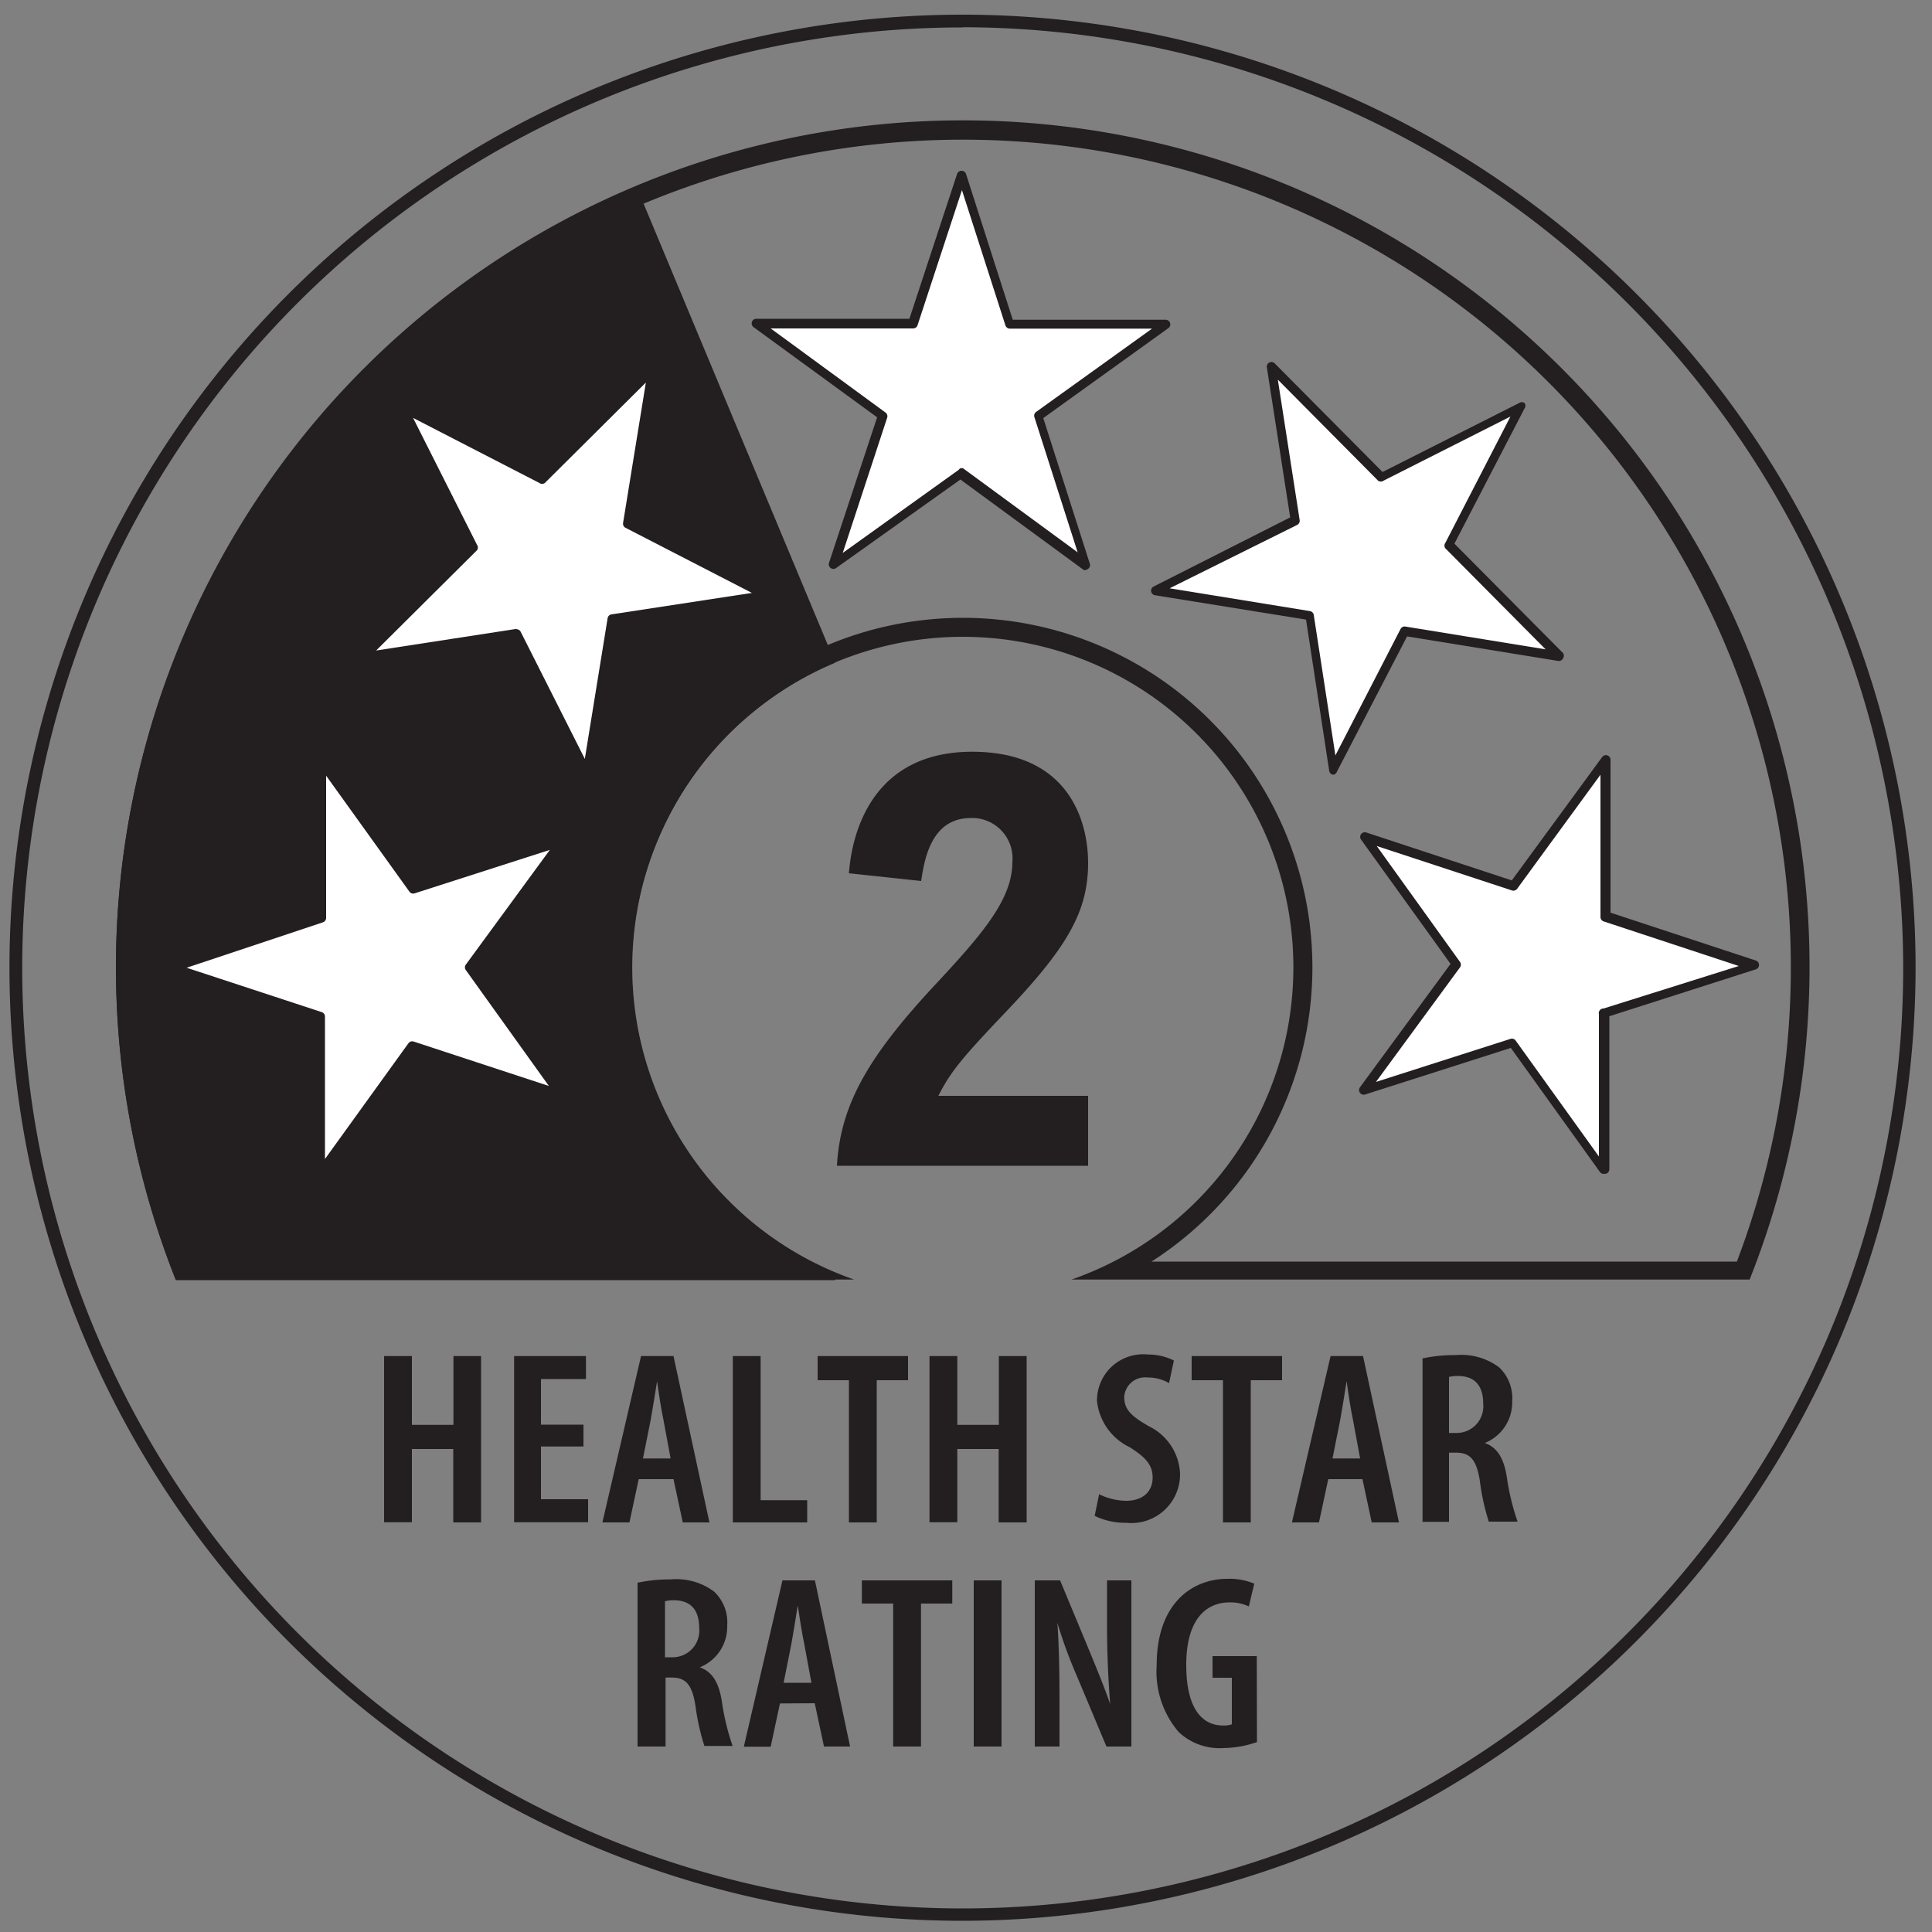
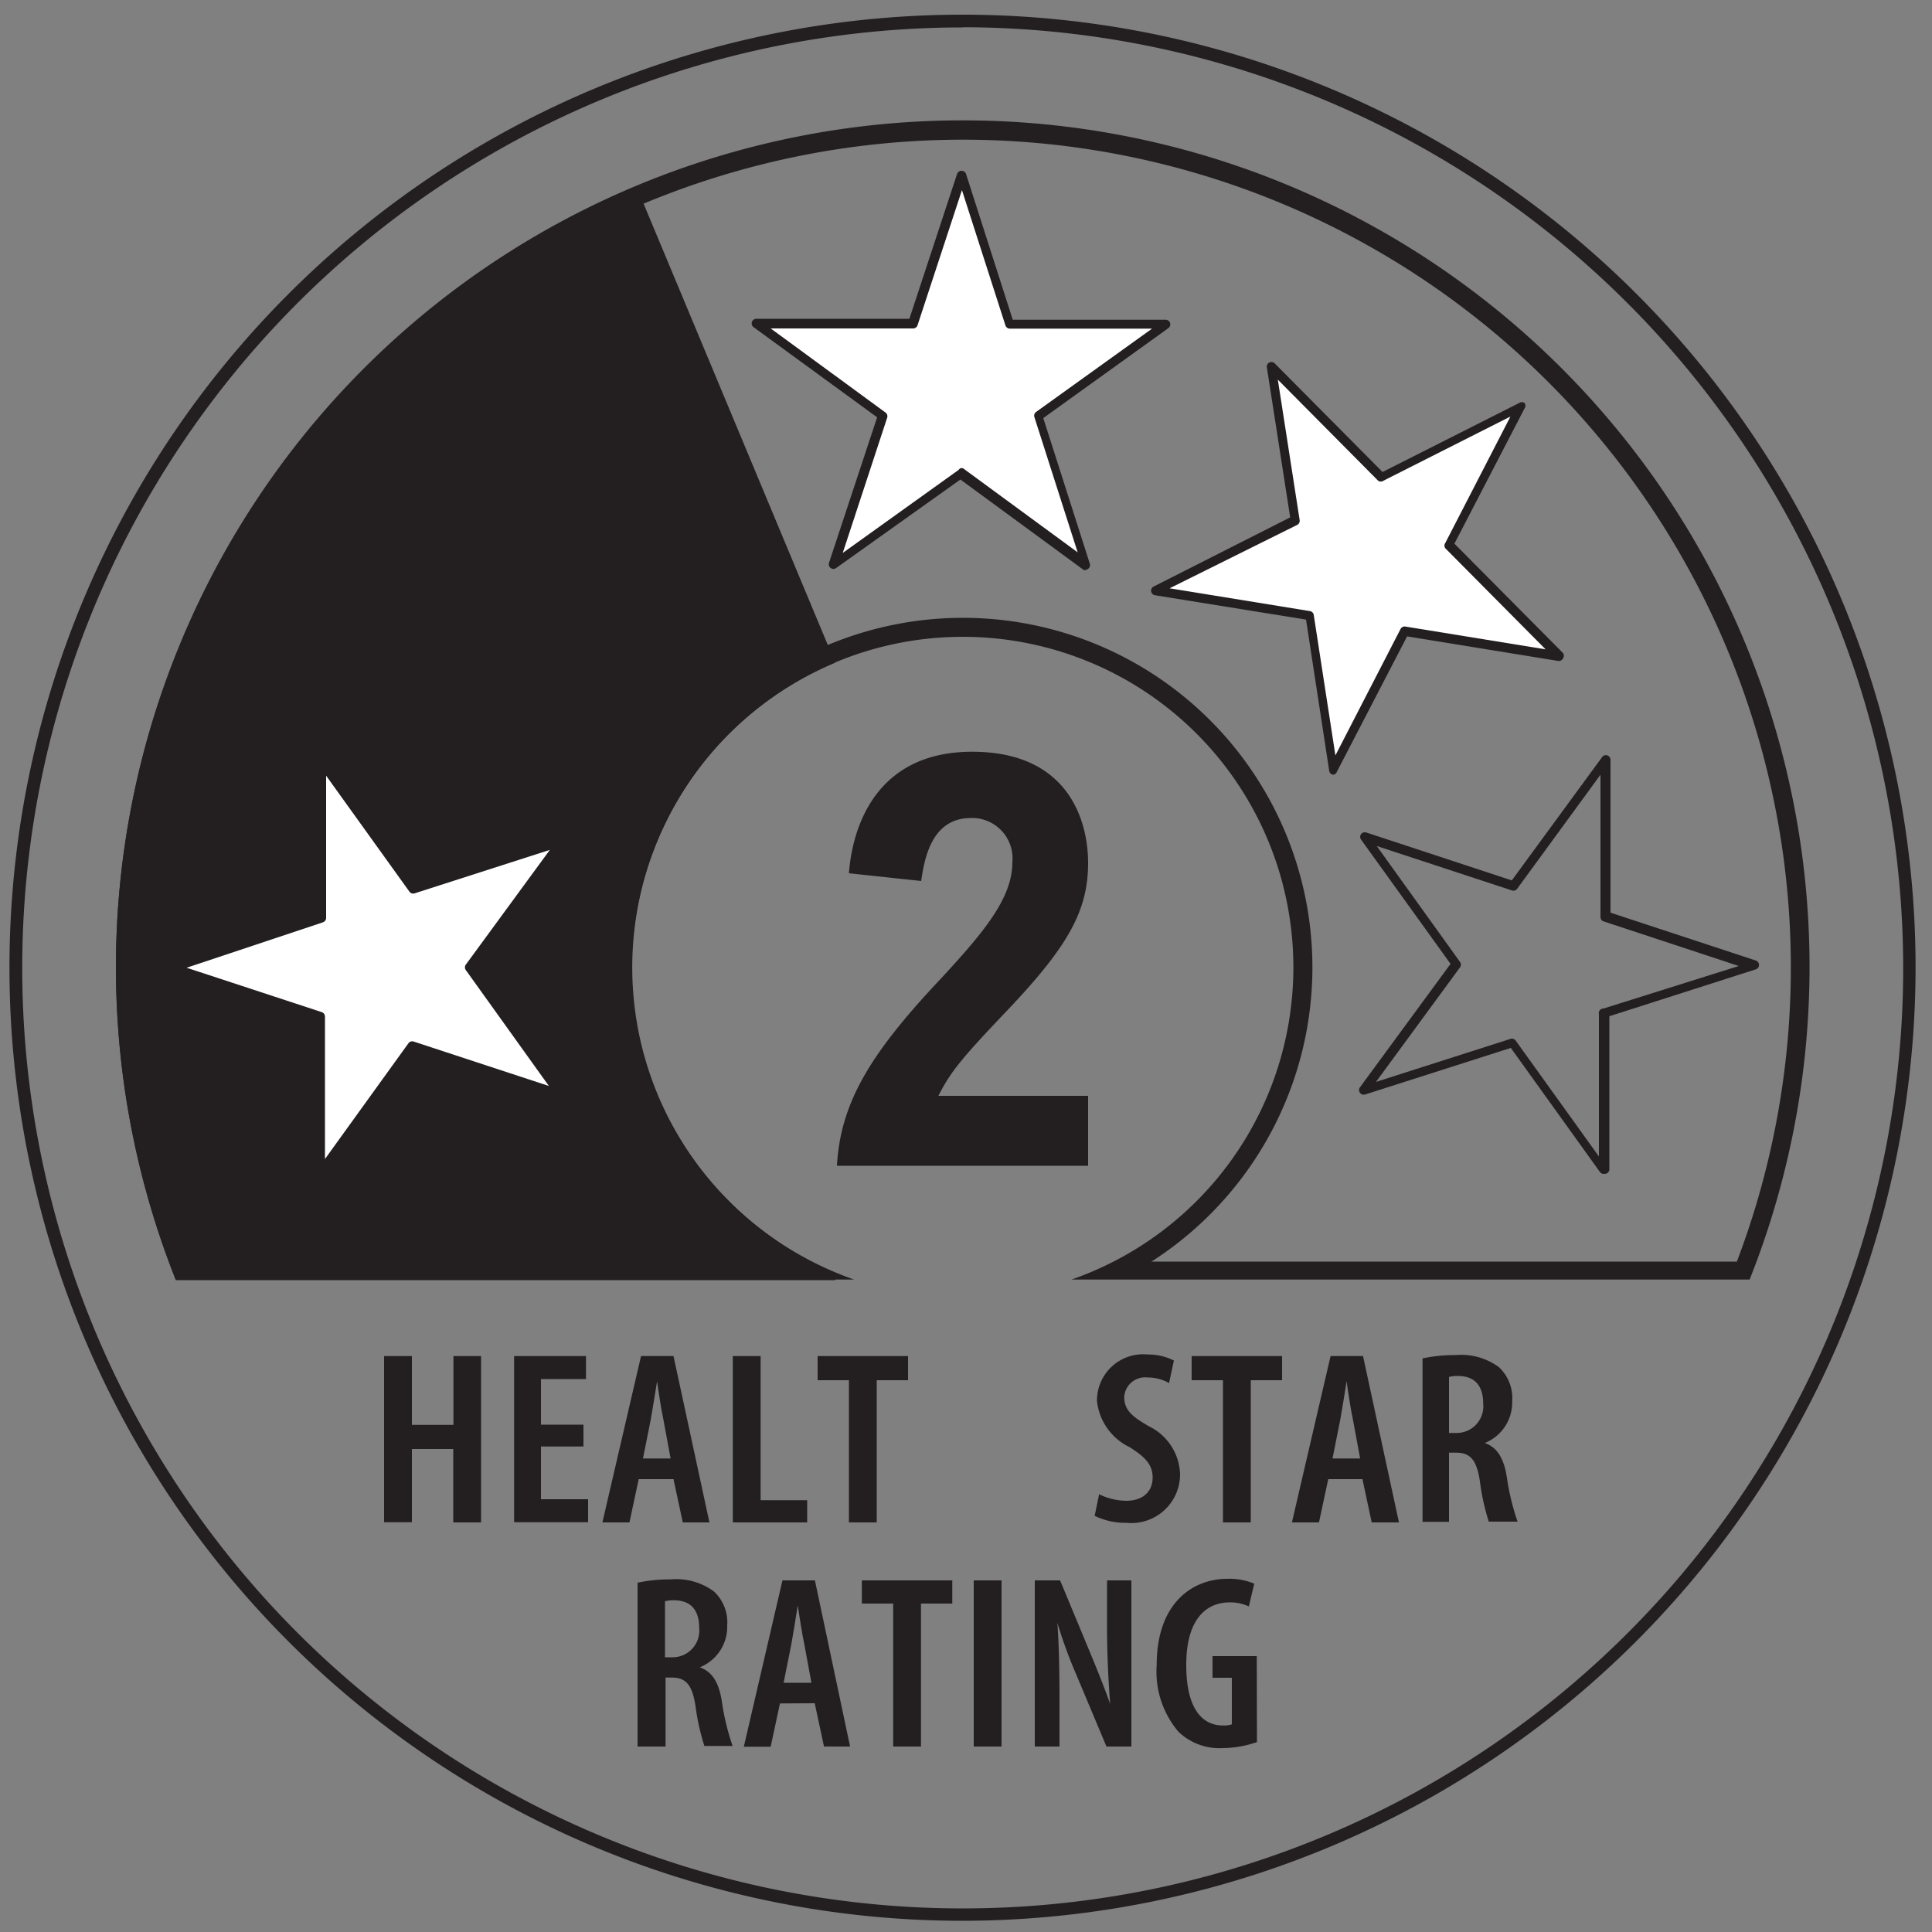
<svg xmlns="http://www.w3.org/2000/svg" id="Layer_1" data-name="Layer 1" viewBox="0 0 100 100">
  <rect x="0" y="0" width="100" height="100" fill="#808080" stroke="none" />
  <defs>
    <style>.cls-1{fill:#231f20;}.cls-2{fill:#fff;}</style>
  </defs>
  <title>HSR-2</title>
  <g id="_Group_" data-name="&lt;Group&gt;">
    <path class="cls-1" d="M49.83,99.42A49.33,49.33,0,1,1,99.15,50.09,49.38,49.38,0,0,1,49.83,99.42Zm0-98A48.68,48.68,0,1,0,98.51,50.09,48.74,48.74,0,0,0,49.83,1.41Z" />
  </g>
  <g id="_Group_2" data-name="&lt;Group&gt;">
    <path class="cls-1" d="M37.78,62.23a17.26,17.26,0,0,1-3.73-5.49,17,17,0,0,1-1.35-6.64h0A17,17,0,0,1,34,43.59h0A17.11,17.11,0,0,1,37.72,38h0a17.2,17.2,0,0,1,5.51-3.7L32.94,9.65a43.78,43.78,0,0,0-14.11,9.47h0A43.88,43.88,0,0,0,9.3,33.43h0A43.63,43.63,0,0,0,6,50.1H6A43.8,43.8,0,0,0,9.1,66.26H43.22l.13-.33A17.26,17.26,0,0,1,37.78,62.23Z" />
  </g>
  <g id="_Group_3" data-name="&lt;Group&gt;">
    <path class="cls-1" d="M49.83,7.23A42.85,42.85,0,0,1,89.9,65.3H59.6a18.09,18.09,0,1,0-19.52,0H9.75A42.87,42.87,0,0,1,49.83,7.23m0-1a43.82,43.82,0,0,0-40.73,60H44.21a17.11,17.11,0,1,1,11.25,0h35.1a43.81,43.81,0,0,0-40.73-60" />
  </g>
  <g id="_Group_4" data-name="&lt;Group&gt;">
    <polygon class="cls-2" points="16.63 39.52 21.37 46.09 29.08 43.62 24.29 50.15 29.02 56.71 21.33 54.19 16.55 60.72 16.58 52.61 8.89 50.08 16.6 47.61 16.63 39.52" />
  </g>
  <g id="_Group_5" data-name="&lt;Group&gt;">
    <path class="cls-1" d="M16.55,61h-.07a.24.24,0,0,1-.16-.23l0-7.93L8.82,50.31a.24.24,0,0,1,0-.45l7.54-2.42,0-7.92a.24.24,0,0,1,.17-.23.24.24,0,0,1,.27.09l4.64,6.44L29,43.39a.24.24,0,0,1,.27.37l-4.69,6.39,4.63,6.42a.24.24,0,0,1-.27.37l-7.53-2.48-4.68,6.39A.24.24,0,0,1,16.55,61ZM9.66,50.09l7,2.3a.24.24,0,0,1,.16.23l0,7.37L21.14,54a.24.24,0,0,1,.27-.09l7,2.3-4.3-6a.24.24,0,0,1,0-.28l4.35-5.94-7,2.25a.24.24,0,0,1-.27-.09l-4.31-6,0,7.36a.24.24,0,0,1-.17.23Zm6.94-2.47h0Z" />
  </g>
  <g id="_Group_6" data-name="&lt;Group&gt;">
-     <polygon class="cls-2" points="83.03 60.53 78.3 53.95 70.59 56.42 75.38 49.9 70.64 43.33 78.33 45.86 83.11 39.33 83.08 47.43 90.77 49.96 83.06 52.43 83.03 60.53" />
-   </g>
+     </g>
  <g id="_Group_7" data-name="&lt;Group&gt;">
    <path class="cls-1" d="M83,60.76a.24.24,0,0,1-.19-.1L78.2,54.24l-7.54,2.41a.24.24,0,0,1-.27-.09.24.24,0,0,1,0-.28l4.69-6.39-4.63-6.43a.24.24,0,0,1,.27-.37l7.53,2.48,4.68-6.39a.24.24,0,0,1,.43.14l0,7.92,7.53,2.48a.24.24,0,0,1,0,.45L83.3,52.6l0,7.92a.24.24,0,0,1-.17.23Zm-4.74-7a.24.24,0,0,1,.19.1l4.31,6,0-7.36A.24.24,0,0,1,83,52.2L90,50l-7-2.31a.24.24,0,0,1-.16-.23l0-7.36L78.53,46a.24.24,0,0,1-.27.09l-7-2.3,4.31,6a.24.24,0,0,1,0,.28L71.22,56l7-2.24Z" />
  </g>
  <g id="_Group_8" data-name="&lt;Group&gt;">
    <polygon class="cls-2" points="80.73 33.97 72.74 32.67 69.04 39.87 67.81 31.87 59.82 30.57 67.05 26.92 65.81 18.92 71.52 24.67 78.74 21.02 75.03 28.22 80.73 33.97" />
  </g>
  <g id="_Group_9" data-name="&lt;Group&gt;">
    <path class="cls-1" d="M69,40.1h0a.24.24,0,0,1-.2-.2l-1.2-7.83-7.82-1.26a.24.24,0,0,1-.07-.45l7.07-3.58L65.57,19a.24.24,0,0,1,.4-.2l5.59,5.63,7.07-3.57a.24.24,0,0,1,.28,0,.24.24,0,0,1,0,.28l-3.63,7L80.9,33.8a.24.24,0,0,1,0,.28.24.24,0,0,1-.25.13l-7.82-1.27-3.63,7A.24.24,0,0,1,69,40.1Zm-8.46-9.65,7.26,1.18a.24.24,0,0,1,.2.2l1.12,7.27,3.37-6.54a.24.24,0,0,1,.25-.13L80,33.61l-5.19-5.23a.24.24,0,0,1,0-.28l3.37-6.54-6.57,3.32a.24.24,0,0,1-.28,0l-5.19-5.23,1.13,7.27a.24.24,0,0,1-.13.25Z" />
  </g>
  <g id="_Group_10" data-name="&lt;Group&gt;">
    <polygon class="cls-2" points="60.34 16.81 53.77 21.55 56.23 29.26 49.71 24.47 43.15 29.21 45.67 21.51 39.14 16.73 47.24 16.76 49.77 9.07 52.24 16.79 60.34 16.81" />
  </g>
  <g id="_Group_11" data-name="&lt;Group&gt;">
    <path class="cls-1" d="M56.23,29.5a.24.24,0,0,1-.14,0l-6.38-4.68L43.28,29.4a.24.24,0,0,1-.37-.27L45.4,21.6,39,16.93a.24.24,0,0,1,.14-.43h0l7.93,0L49.54,9a.24.24,0,0,1,.23-.16h0A.24.24,0,0,1,50,9l2.42,7.55,7.92,0a.24.24,0,0,1,.14.43L54,21.64l2.41,7.54a.24.24,0,0,1-.23.31Zm-6.52-5.26a.24.24,0,0,1,.14,0l5.93,4.35-2.24-7a.24.24,0,0,1,.09-.27l6-4.31-7.36,0a.24.24,0,0,1-.23-.17l-2.25-7-2.3,7a.24.24,0,0,1-.23.16h0l-7.37,0,5.94,4.35a.24.24,0,0,1,.09.27l-2.3,7,6-4.3A.24.24,0,0,1,49.71,24.24Z" />
  </g>
  <g id="_Group_12" data-name="&lt;Group&gt;">
-     <polygon class="cls-2" points="33.78 19.11 32.48 27.11 39.68 30.82 31.68 32.04 30.39 40.04 26.74 32.81 18.74 34.04 24.48 28.34 20.84 21.11 28.04 24.82 33.78 19.11" />
-   </g>
+     </g>
  <g id="_Group_13" data-name="&lt;Group&gt;">
    <path class="cls-1" d="M30.39,40.28a.24.24,0,0,1-.21-.13L26.6,33.07l-7.83,1.21a.24.24,0,0,1-.2-.41l5.62-5.58-3.57-7.07a.24.24,0,0,1,.32-.32l7,3.63,5.63-5.59a.24.24,0,0,1,.4.21L32.75,27l7,3.63a.24.24,0,0,1-.07.45l-7.83,1.2-1.27,7.83a.24.24,0,0,1-.2.2Zm-3.65-7.71a.24.24,0,0,1,.21.13l3.32,6.58L31.45,32a.24.24,0,0,1,.2-.2l7.27-1.11-6.54-3.37a.24.24,0,0,1-.13-.25l1.18-7.27L28.2,25a.24.24,0,0,1-.28,0l-6.54-3.37,3.31,6.57a.24.24,0,0,1,0,.28l-5.22,5.19,7.27-1.12Z" />
  </g>
  <path class="cls-1" d="M43.94,45.2c.18-2.4,1.4-6.29,6.38-6.29s6,3.56,6,5.76c0,2.49-1.07,4.33-4.1,7.54-2.46,2.58-3,3.24-3.65,4.51h7.75v3.62h-13c.18-3.23,1.69-5.76,5.28-9.58,2.34-2.52,3.8-4.27,3.8-6.14a2.09,2.09,0,0,0-2.14-2.28c-2,0-2.4,2-2.58,3.26Z" />
  <g id="_Group_14" data-name="&lt;Group&gt;">
    <path class="cls-1" d="M21.32,70.19v3.56h2.15V70.19H24.9v8.61H23.46V75H21.32v3.79H19.88V70.19Z" />
    <path class="cls-1" d="M30.2,74.87H28v2.73h2.44v1.19H26.61V70.19h3.72v1.19H28v2.36H30.2Z" />
    <path class="cls-1" d="M33.06,76.56l-.48,2.24h-1.4l2-8.61h1.68l1.86,8.61H35.34l-.48-2.24Zm1.65-1.07-.37-2c-.12-.56-.24-1.35-.33-2h0c-.09.6-.23,1.43-.33,2l-.4,2Z" />
  </g>
  <g id="_Group_15" data-name="&lt;Group&gt;">
    <path class="cls-1" d="M37.93,70.19h1.44v7.46h2.41v1.15H37.93Z" />
  </g>
  <g id="_Group_16" data-name="&lt;Group&gt;">
    <path class="cls-1" d="M43.94,71.44H42.32V70.19H47v1.25H45.38v7.36H43.94Z" />
-     <path class="cls-1" d="M49.55,70.19v3.56h2.15V70.19h1.44v8.61H51.69V75H49.55v3.79H48.11V70.19Z" />
    <path class="cls-1" d="M56.89,77.34a3.2,3.2,0,0,0,1.4.34c.88,0,1.37-.49,1.37-1.2s-.44-1.09-1.18-1.57a3,3,0,0,1-1.7-2.4,2.39,2.39,0,0,1,2.64-2.4,2.94,2.94,0,0,1,1.34.31l-.25,1.17a2.15,2.15,0,0,0-1.11-.29,1.08,1.08,0,0,0-1.21,1c0,.66.36,1,1.29,1.53a2.86,2.86,0,0,1,1.6,2.46,2.52,2.52,0,0,1-2.78,2.53,3.6,3.6,0,0,1-1.64-.36Z" />
    <path class="cls-1" d="M63.3,71.44H61.68V70.19h4.68v1.25H64.74v7.36H63.3Z" />
    <path class="cls-1" d="M68.75,76.56l-.48,2.24h-1.4l2-8.61h1.68l1.86,8.61H71l-.48-2.24Zm1.65-1.07-.37-2c-.12-.56-.24-1.35-.33-2h0c-.09.6-.23,1.43-.33,2l-.4,2Z" />
  </g>
  <g id="_Group_17" data-name="&lt;Group&gt;">
    <path class="cls-1" d="M73.63,70.31a8,8,0,0,1,1.72-.17,3.26,3.26,0,0,1,2.24.63,2.18,2.18,0,0,1,.68,1.75,2.26,2.26,0,0,1-1.42,2.17v0c.64.22,1,.79,1.15,1.81a12.25,12.25,0,0,0,.55,2.26H77.06a11.52,11.52,0,0,1-.46-2.09c-.17-1.12-.51-1.48-1.23-1.48H75v3.58H73.63ZM75,74.17h.38a1.38,1.38,0,0,0,1.39-1.52c0-.84-.36-1.42-1.29-1.43a1.75,1.75,0,0,0-.48.05Z" />
  </g>
  <g id="_Group_18" data-name="&lt;Group&gt;">
    <path class="cls-1" d="M33,81.92a8,8,0,0,1,1.72-.17,3.26,3.26,0,0,1,2.24.63,2.18,2.18,0,0,1,.68,1.75,2.26,2.26,0,0,1-1.42,2.17v0c.64.22,1,.79,1.15,1.81a12.25,12.25,0,0,0,.55,2.26H36.46A11.52,11.52,0,0,1,36,88.31c-.17-1.12-.51-1.48-1.23-1.48h-.32V90.4H33Zm1.42,3.86h.38a1.38,1.38,0,0,0,1.39-1.52c0-.84-.36-1.42-1.29-1.43a1.75,1.75,0,0,0-.48.05Z" />
  </g>
  <g id="_Group_19" data-name="&lt;Group&gt;">
    <path class="cls-1" d="M40.37,88.17l-.48,2.24H38.5l2-8.61h1.68L44,90.4H42.65l-.48-2.24ZM42,87.1l-.37-2c-.12-.56-.24-1.35-.34-2h0c-.09.6-.23,1.43-.33,2l-.4,2Z" />
  </g>
  <g id="_Group_20" data-name="&lt;Group&gt;">
    <path class="cls-1" d="M46.23,83H44.61V81.8h4.68V83H47.67V90.4H46.23Z" />
  </g>
  <g id="_Group_21" data-name="&lt;Group&gt;">
    <path class="cls-1" d="M51.84,81.8V90.4H50.4V81.8Z" />
  </g>
  <g id="_Group_22" data-name="&lt;Group&gt;">
    <path class="cls-1" d="M53.56,90.4V81.8h1.31l1.53,3.68c.32.78.78,1.89,1.06,2.72h0c-.08-1.1-.16-2.43-.16-4V81.8h1.26V90.4H57.27l-1.54-3.67a24.68,24.68,0,0,1-1-2.73h0c.07,1,.11,2.21.11,4v2.4Z" />
  </g>
  <g id="_Group_23" data-name="&lt;Group&gt;">
    <path class="cls-1" d="M65.06,90.17a5.5,5.5,0,0,1-1.76.31A3.07,3.07,0,0,1,61,89.64a4.81,4.81,0,0,1-1.13-3.46c0-3.23,1.88-4.46,3.65-4.46a3.3,3.3,0,0,1,1.4.25l-.28,1.18a2.2,2.2,0,0,0-1-.21c-1.17,0-2.24.82-2.24,3.24s.94,3.13,1.89,3.13a1.19,1.19,0,0,0,.47-.06V86.84h-1V85.72h2.29Z" />
  </g>
</svg>